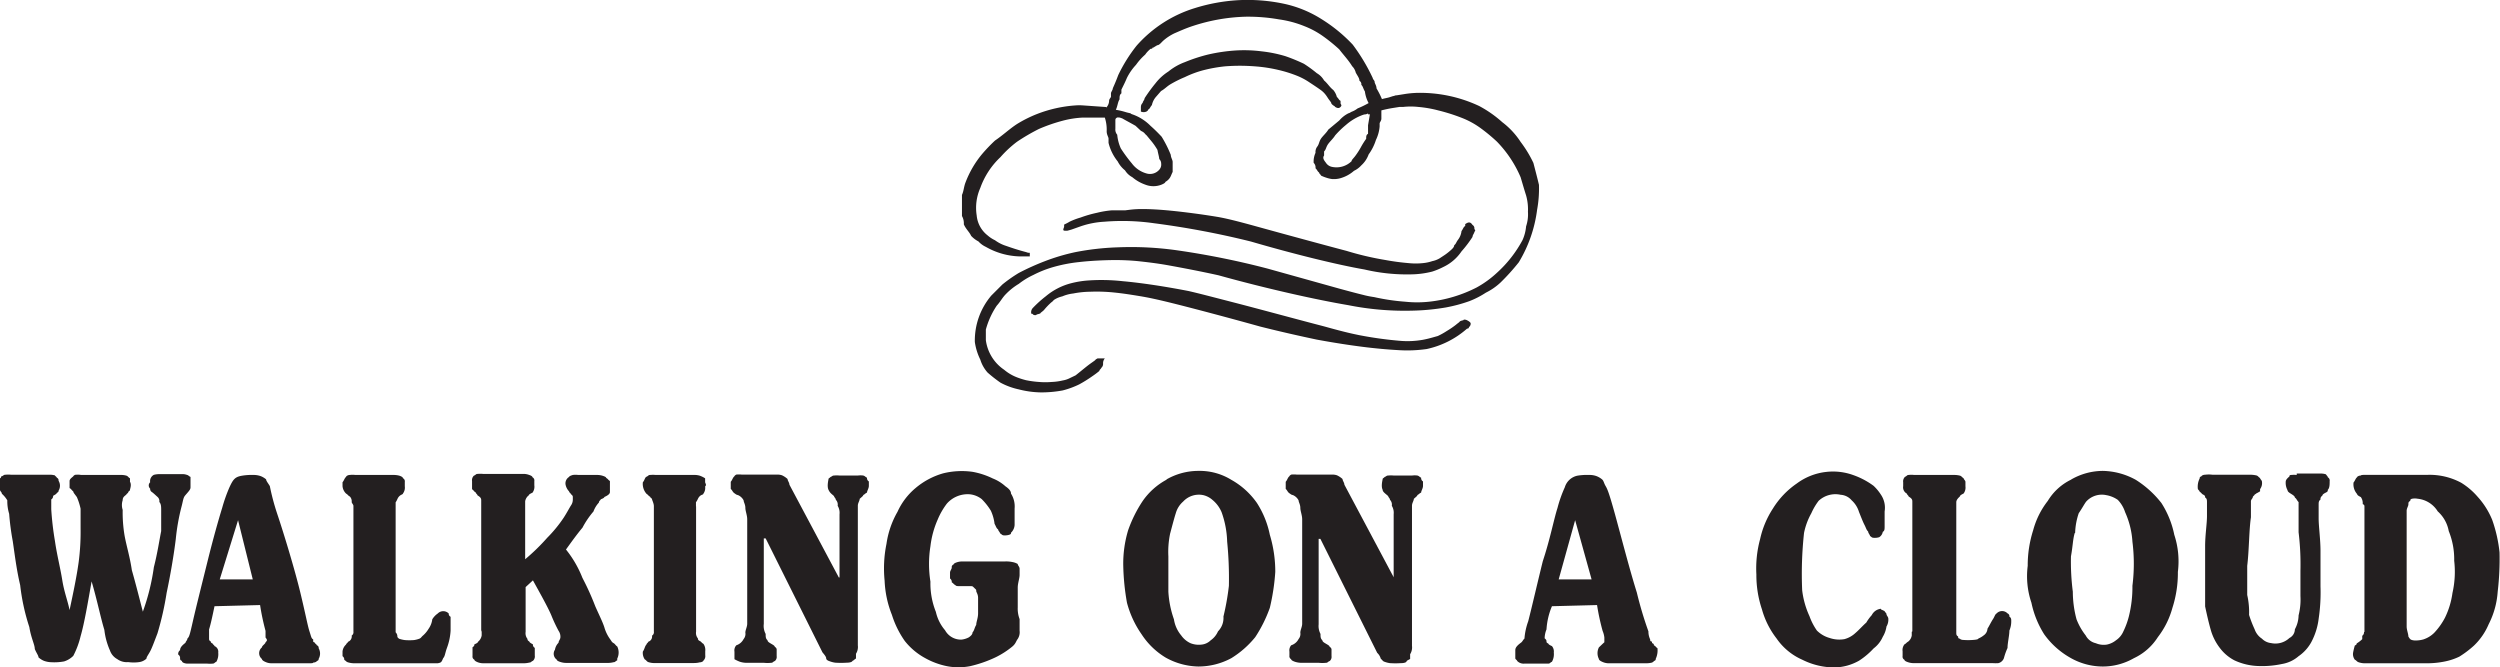
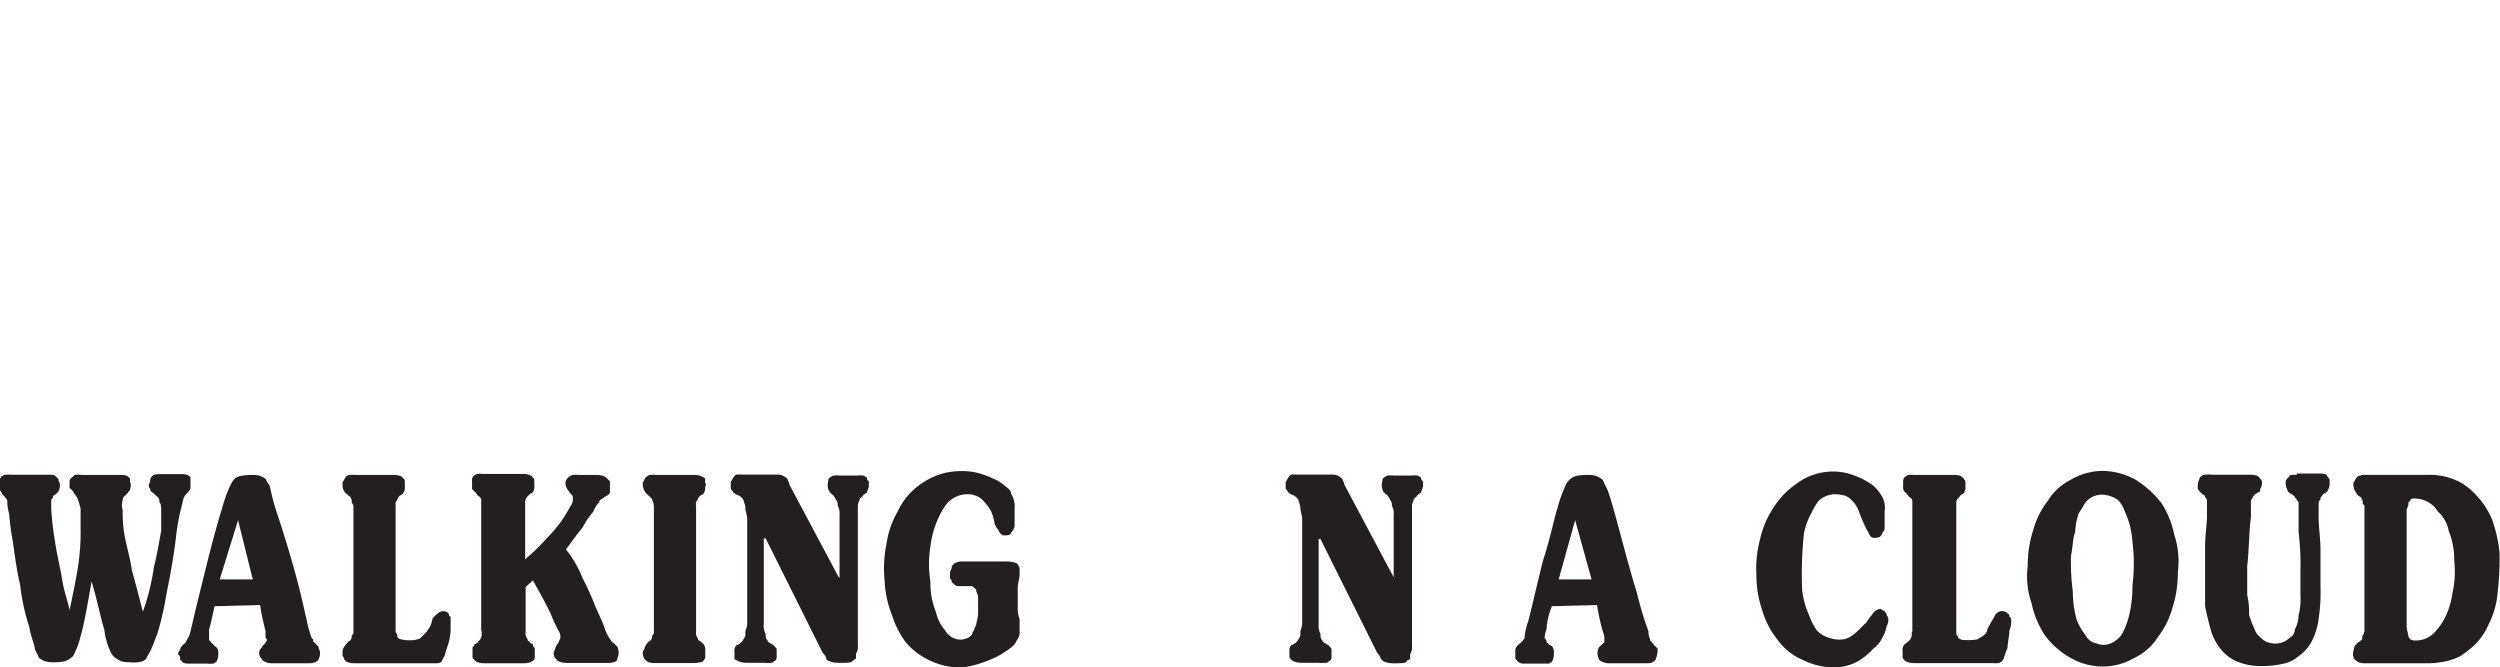
<svg xmlns="http://www.w3.org/2000/svg" width="215.6" height="57.56" viewBox="0 0 215.6 57.56">
-   <path d="M379.06,301.25s.15,0,.15.07c.16.1.32.06.32,0a1.92,1.92,0,0,0,.32-.09c0-.06.15-.13.31-.29a5.88,5.88,0,0,1,.63-.66c.16-.1.16-.18.32-.27a2.2,2.2,0,0,1,.63-.25,3.36,3.36,0,0,1,.95-.25,8,8,0,0,1,1.42-.15,14.68,14.68,0,0,1,2.05.06c.79.08,1.43.18,2.22.31s1.57.29,3.31.73,4.42,1.15,7.11,1.9c1.74.44,3.48.83,4.9,1.13,1.58.29,2.84.48,3.94.62s2.22.24,3.16.29a11.76,11.76,0,0,0,2.37-.1,7.7,7.7,0,0,0,3.48-1.76c.16,0,.16-.1.16-.13a.36.36,0,0,0,.15-.32c0-.08-.15-.19-.31-.27s-.32-.07-.32,0a.87.87,0,0,0-.31.1c0,.05-.16.14-.32.28a7.37,7.37,0,0,1-.79.54,6.25,6.25,0,0,1-.79.44c-.47.13-.79.23-1.26.32a7.58,7.58,0,0,1-1.9.1,33.09,33.09,0,0,1-3.63-.5c-.47-.1-1.11-.22-3-.75-2.05-.53-5.53-1.48-7.74-2.05s-3-.78-3.95-1c-2.05-.4-4.11-.71-5.69-.85a16.59,16.59,0,0,0-3-.06,8.1,8.1,0,0,0-1.42.23,5.54,5.54,0,0,0-2.21,1.13,10.15,10.15,0,0,0-1.11,1,.54.54,0,0,0-.15.45m2.84-7.45c0,.08-.16.3,0,.34a1.07,1.07,0,0,0,.31,0s0,0,.32-.09l.79-.28a7.57,7.57,0,0,1,2.05-.4,19.24,19.24,0,0,1,4.27.13,74,74,0,0,1,8.37,1.58c3.63,1.06,7.42,2,9.79,2.41a16,16,0,0,0,4.11.42,7.72,7.72,0,0,0,1.74-.24,6.24,6.24,0,0,0,.94-.39,3.89,3.89,0,0,0,1.58-1.35,10.19,10.19,0,0,0,.95-1.25c0-.16.16-.32.16-.43.16-.17,0-.19,0-.27a.33.33,0,0,0-.16-.33c-.16-.24-.31-.3-.63-.07v.16c-.16.09-.16.22-.32.44a1.5,1.5,0,0,1-.31.76c-.16.22-.16.34-.32.46,0,.16-.16.31-.31.44a5.31,5.31,0,0,1-.48.38l-.47.31a2.07,2.07,0,0,1-.63.24,3.53,3.53,0,0,1-.79.17,6,6,0,0,1-1.27,0,20.55,20.55,0,0,1-2-.27,25.72,25.72,0,0,1-3.32-.78c-2.05-.54-5.68-1.53-7.74-2.1s-2.68-.7-3.31-.82c-1.43-.24-3-.44-4.11-.55s-1.9-.14-2.37-.14a8.47,8.47,0,0,0-1.1.05l-.48.06-.32,0H386a8.08,8.08,0,0,0-1.26.21,10.3,10.3,0,0,0-1.42.41,6.07,6.07,0,0,0-.95.36c-.16.1-.31.17-.47.25v.12Zm8.21-5.83a.55.55,0,0,1,.16.4.65.65,0,0,1-.16.51,1.05,1.05,0,0,1-1.1.33,2.37,2.37,0,0,1-1.27-.87,12.37,12.37,0,0,1-.95-1.29,3.63,3.63,0,0,1-.31-1.18.68.68,0,0,1-.16-.52v-.7c0-.12,0-.18.16-.27,0,0,0,0,.16,0a1.39,1.39,0,0,1,.31.1c.16.1.64.35,1.11.62l.47.44c.32.14.32.26.48.38l.47.57a5.53,5.53,0,0,1,.47.69C390,287.44,390.11,287.76,390.11,288Zm18-2.39v.21c-.16.09-.16.23-.16.43a6.47,6.47,0,0,0-.47.75,6.8,6.8,0,0,1-.48.74c-.15.2-.31.33-.31.44a1.86,1.86,0,0,1-1.74.48.8.8,0,0,1-.47-.34c-.16-.21-.32-.41-.16-.63v-.35c.16-.15.16-.34.31-.58s.48-.53.64-.8a7.94,7.94,0,0,1,.94-.91,4.55,4.55,0,0,1,1.27-.79,2.83,2.83,0,0,1,.31-.11c.16,0,.32-.07.32-.1v.09h.16l-.16.94v.53Zm-19.59-2.18v.47a.58.58,0,0,0,.48,0s.15-.08.15-.17c.16-.08.16-.21.32-.39a1.6,1.6,0,0,1,.32-.67l.47-.54c.32-.18.47-.37.79-.57a9.82,9.82,0,0,1,1.26-.63,8.72,8.72,0,0,1,1.58-.59,12.63,12.63,0,0,1,1.9-.34,16.44,16.44,0,0,1,2.53,0,12.68,12.68,0,0,1,2.05.31,11,11,0,0,1,1.58.49,5.57,5.57,0,0,1,1.1.58c.32.21.64.42.95.64s.48.45.63.69.32.39.32.51c.16.19.32.22.32.28.15.08.31.17.47,0s0-.2,0-.32v-.2c-.16-.09-.16-.2-.32-.34a1.48,1.48,0,0,0-.31-.6c-.32-.25-.48-.56-.79-.82a1.73,1.73,0,0,0-.63-.63,11.14,11.14,0,0,0-1.11-.81,15,15,0,0,0-1.58-.65,11.22,11.22,0,0,0-2.05-.42,12,12,0,0,0-2.21-.08,14.87,14.87,0,0,0-2.37.34,13.84,13.84,0,0,0-2.06.67,4.93,4.93,0,0,0-1.42.81,4.35,4.35,0,0,0-1.1,1,14.12,14.12,0,0,0-.95,1.3c0,.14-.16.28-.16.39C388.53,283.23,388.53,283.31,388.53,283.4Zm-3,.08-2-.14a4.42,4.42,0,0,0-.63,0,11.28,11.28,0,0,0-3.32.74,10.78,10.78,0,0,0-1.74.87c-.63.41-1.26,1-1.89,1.42a14.17,14.17,0,0,0-1.11,1.16,8.58,8.58,0,0,0-1.42,2.42c-.16.39-.16.76-.32,1.11v1.82a1.27,1.27,0,0,1,.16.71c.16.4.48.66.63,1a2.29,2.29,0,0,0,.63.48,2,2,0,0,0,.64.47,6.2,6.2,0,0,0,2.84.82h.95V296c-.16,0-.16,0-.32-.06-.63-.16-1.26-.37-1.74-.54a3.24,3.24,0,0,1-.94-.48,2.71,2.71,0,0,1-.64-.42,2.46,2.46,0,0,1-.94-1.72,4.23,4.23,0,0,1,.31-2.37,6.78,6.78,0,0,1,1.74-2.66,9.55,9.55,0,0,1,1.42-1.32,17,17,0,0,1,1.9-1.11,14.44,14.44,0,0,1,2.05-.71,8.23,8.23,0,0,1,1.74-.27h1.89a3.35,3.35,0,0,1,.16,1.18c0,.31.16.49.16.64v.36a4.11,4.11,0,0,0,.79,1.6,2.35,2.35,0,0,0,.63.77,1.64,1.64,0,0,0,.63.59,3.53,3.53,0,0,0,1.11.64,1.91,1.91,0,0,0,1.42,0c.16-.07.32-.15.32-.23.47-.28.47-.57.63-.86v-.86c0-.18-.16-.39-.16-.61a10,10,0,0,0-.79-1.57c-.32-.34-.63-.65-.95-.93a4.09,4.09,0,0,0-1.58-1s-.15-.05-.15-.09a4.21,4.21,0,0,1-.48-.12,6,6,0,0,0-.79-.18c.16-.33.16-.66.32-.9,0-.24,0-.4.16-.52v-.32c.15-.31.31-.61.47-1a4.69,4.69,0,0,1,.79-1.14,5,5,0,0,1,.79-.88,2.29,2.29,0,0,1,.47-.5c.16,0,.16-.06.16-.1.16,0,.16-.1.32-.14,0,0,0-.05.15-.08s.32-.26.48-.4a4.22,4.22,0,0,1,.95-.62c.47-.2.94-.42,1.58-.63a16.16,16.16,0,0,1,2.21-.56,15.87,15.87,0,0,1,2.37-.24,15.44,15.44,0,0,1,2.84.23,9.19,9.19,0,0,1,2.21.59,7.35,7.35,0,0,1,1.58.85,14.33,14.33,0,0,1,1.42,1.15c.32.43.79.92,1.11,1.45a1.16,1.16,0,0,1,.31.55c.16.3.32.48.32.71a.34.34,0,0,1,.16.35c.15.13.15.31.31.57a2.81,2.81,0,0,0,.32,1,8.26,8.26,0,0,1-.95.46,1.89,1.89,0,0,1-.47.27c-.16.06-.16.11-.32.15a2.56,2.56,0,0,0-.79.62l-.95.79c-.15.27-.47.54-.63.78s-.16.47-.31.67a.77.77,0,0,0-.16.55,1.8,1.8,0,0,0-.16.86.57.57,0,0,1,.16.47c.16.15.16.27.31.37,0,.1.16.19.16.26a3.19,3.19,0,0,0,.48.19,2.47,2.47,0,0,0,.47.11h.32a2,2,0,0,0,.47-.09,3,3,0,0,0,1.11-.62,2,2,0,0,0,.63-.47,2.33,2.33,0,0,0,.63-.94,4.33,4.33,0,0,0,.63-1.25,3.32,3.32,0,0,0,.32-1.16v-.26c0-.1.15-.23.15-.42v-.71c.32-.08.64-.15.95-.2l.63-.1.32,0a5.93,5.93,0,0,1,1.26,0,10.09,10.09,0,0,1,1.74.3,16.19,16.19,0,0,1,2.05.65,7.13,7.13,0,0,1,1.58.86,14.86,14.86,0,0,1,1.43,1.18,10,10,0,0,1,2.05,3.08c.16.54.31,1.06.47,1.56a4.43,4.43,0,0,1,.16,1.41,3.26,3.26,0,0,1-.16,1.26,3.62,3.62,0,0,1-.31,1.19,10.46,10.46,0,0,1-2.21,2.82,8.72,8.72,0,0,1-1.74,1.26,11.73,11.73,0,0,1-4.11,1.23,9.74,9.74,0,0,1-2.05,0,18.28,18.28,0,0,1-2.69-.4,7.81,7.81,0,0,1-.79-.15c-.31-.08-.79-.19-2.21-.58l-6.16-1.72a69.94,69.94,0,0,0-7.74-1.57,28.15,28.15,0,0,0-5.21-.27,22.77,22.77,0,0,0-3.63.41,17.39,17.39,0,0,0-2.69.8,20.89,20.89,0,0,0-2.21,1,12,12,0,0,0-1.42,1l-.95.95a6,6,0,0,0-1.42,4,5,5,0,0,0,.47,1.52,3,3,0,0,0,.63,1.12,12,12,0,0,0,1.11.87,6,6,0,0,0,1.58.58,8.07,8.07,0,0,0,1.9.26,10.07,10.07,0,0,0,1.89-.17,7.4,7.4,0,0,0,1.42-.52,11.19,11.19,0,0,0,1.11-.69,7.85,7.85,0,0,0,.63-.47c0-.11.16-.19.16-.26a.45.45,0,0,0,.16-.37.64.64,0,0,1,.15-.45h-.47l-.16,0s0,0-.16.09c0,.05-.15.14-.47.37s-.79.63-1.26,1l-.48.23a2.07,2.07,0,0,1-.63.21,4.82,4.82,0,0,1-.95.13,6.5,6.5,0,0,1-1.1,0,8.45,8.45,0,0,1-1.11-.15,6.52,6.52,0,0,1-.79-.25,3.85,3.85,0,0,1-1.1-.65,3.65,3.65,0,0,1-1.58-2.56v-.91a7,7,0,0,1,.94-2.06c.32-.35.48-.69.79-1a5.38,5.38,0,0,1,1.11-.88,6.47,6.47,0,0,1,1.26-.77,9.43,9.43,0,0,1,1.58-.64,13,13,0,0,1,2.37-.47c.95-.11,2.06-.16,2.85-.17a20.42,20.42,0,0,1,2.21.09c.63.07,1.58.17,2.68.37s2.69.5,4.27.85c4.1,1.14,8.37,2.1,11.21,2.58a24.87,24.87,0,0,0,5.53.47,19.31,19.31,0,0,0,2.84-.27,13.06,13.06,0,0,0,2.06-.55,7.52,7.52,0,0,0,1.42-.73,5.28,5.28,0,0,0,1.26-.87,18.43,18.43,0,0,0,1.58-1.75,11.57,11.57,0,0,0,1.58-4.53,10.15,10.15,0,0,0,.16-2.15c-.16-.67-.32-1.28-.48-1.89a10.19,10.19,0,0,0-1.1-1.81,6.73,6.73,0,0,0-1.58-1.7,10,10,0,0,0-2-1.4,12,12,0,0,0-5.37-1.13,8.34,8.34,0,0,0-1.11.11l-.63.1c-.16,0-.16.05-.32.07,0,0-.16.05-.31.1s-.48.1-.64.16a7.3,7.3,0,0,0-.47-.93c0-.25-.16-.42-.16-.55s-.16-.23-.16-.33a16.14,16.14,0,0,0-1.73-2.89,13.36,13.36,0,0,0-2.69-2.2,9.92,9.92,0,0,0-3.31-1.34,15.08,15.08,0,0,0-3.95-.29,15.55,15.55,0,0,0-3.64.67,11,11,0,0,0-5.05,3.25,13.18,13.18,0,0,0-1.58,2.53c-.16.43-.32.81-.47,1.14,0,.15-.16.32-.16.44v.28c0,.09-.16.2-.16.36A.88.88,0,0,1,385.53,283.48Z" transform="translate(-290.13 -274.2)" fill="#231f20" fill-rule="evenodd" />
  <path d="M297.08,315.15a2,2,0,0,0-.48,0s-.15.08-.15.13c-.16.13-.32.25-.32.41v.6c.16.09.16.17.32.29,0,.11.15.26.31.49a5.45,5.45,0,0,1,.32,1v1.72a19.87,19.87,0,0,1-.16,2.84c-.16,1.2-.47,2.69-.79,4.18-.16-.79-.47-1.57-.63-2.58s-.47-2.23-.63-3.36a25.89,25.89,0,0,1-.32-2.75v-.85a.33.33,0,0,0,.16-.31c.16-.09.32-.18.32-.25.15-.08.15-.13.15-.19a.82.82,0,0,0,0-.86.24.24,0,0,0-.15-.26c0-.07-.16-.15-.16-.2a1.58,1.58,0,0,0-.48-.06h-3.31a2.59,2.59,0,0,0-.48,0c-.16,0-.16.08-.31.13s0,.11-.16.18v1c0,.11.16.19.16.33a2.41,2.41,0,0,1,.47.57,3.72,3.72,0,0,0,.16,1.16,22.33,22.33,0,0,0,.31,2.36c.16,1.07.32,2.44.64,3.79a18,18,0,0,0,.79,3.62c.15.95.47,1.51.47,1.89.16.38.32.57.32.72a1.62,1.62,0,0,0,.47.3,2,2,0,0,0,.63.12,4.61,4.61,0,0,0,1.11-.07,1.93,1.93,0,0,0,.79-.48,7.33,7.33,0,0,0,.63-1.69c.32-1.09.63-2.91.95-4.73.47,1.59.79,3.18,1.1,4.18a6,6,0,0,0,.48,1.77,1.35,1.35,0,0,0,.63.75,1.4,1.4,0,0,0,.95.26,3.39,3.39,0,0,0,.94,0,1.13,1.13,0,0,0,.63-.3c0-.14.16-.33.32-.63s.32-.74.63-1.55a25.84,25.84,0,0,0,.79-3.49c.32-1.5.63-3.32.79-4.65a18.17,18.17,0,0,1,.48-2.73c.15-.55.15-.79.31-1,.32-.38.48-.52.48-.72v-.9c-.16-.07-.16-.14-.32-.18,0,0-.16-.06-.32-.06h-2.05a1.84,1.84,0,0,0-.47.06.61.61,0,0,0-.32.64.37.37,0,0,0,0,.55.31.31,0,0,0,.16.3c.16.12.31.27.47.41a.48.48,0,0,1,.16.44c.16.18.16.4.16.76V320c-.16.8-.32,1.9-.63,3.11a18.87,18.87,0,0,1-.95,3.84c-.32-1.23-.63-2.47-.95-3.58-.16-1.12-.47-2.11-.63-3a12.09,12.09,0,0,1-.16-2.2,1.33,1.33,0,0,1,0-.83c0-.27.16-.35.32-.49,0-.06.16-.13.16-.2s.15-.12.15-.2.16-.44,0-.7v-.3c-.15-.08-.15-.17-.31-.23a1.58,1.58,0,0,0-.48-.06h-3.47" transform="translate(-290.13 -274.2)" fill="#231f20" fill-rule="evenodd" />
  <path d="M309.08,324.17l1.58-5.11,1.27,5.11h-2.85m3.48,2.21a20.13,20.13,0,0,0,.47,2.23v.57c.16.2.16.26,0,.41,0,.13-.31.29-.31.44a.64.64,0,0,0,0,1c0,.1.15.19.31.26a1.2,1.2,0,0,0,.48.11h3.31c.16,0,.32,0,.32-.06.16,0,.31-.08.31-.13.16-.06.16-.11.16-.19a.93.93,0,0,0,0-.92.22.22,0,0,0-.16-.25c0-.08-.15-.14-.15-.19s-.16-.09-.16-.13v-.19c-.16-.08-.16-.2-.32-.69s-.31-1.36-.79-3.35-1.42-5.08-2-6.81a19.79,19.79,0,0,1-.63-2.37c-.16-.27-.32-.45-.32-.58a1.67,1.67,0,0,0-.47-.28,1.82,1.82,0,0,0-.63-.1,5,5,0,0,0-.95.06c-.63.1-.79.31-1.11,1a13.61,13.61,0,0,0-.63,1.78c-.31,1-.79,2.7-1.26,4.6s-1,4-1.27,5.19-.31,1.33-.47,1.48c0,.15-.16.26-.16.36-.31.24-.47.42-.47.64a.4.4,0,0,0-.16.38.34.34,0,0,1,.16.32c0,.09,0,.16.16.23,0,.16.31.23.47.23H308a2.5,2.5,0,0,0,.47,0c.16,0,.16-.1.32-.16a1.33,1.33,0,0,0,.16-.79.52.52,0,0,0-.32-.56c0-.07-.16-.15-.16-.22-.16-.07-.16-.12-.16-.18-.15-.07-.15-.15-.15-.27v-.77c.15-.47.31-1.25.47-2Z" transform="translate(-290.13 -274.2)" fill="#231f20" fill-rule="evenodd" />
  <path d="M320.61,328.69a.33.33,0,0,1-.15.32.49.49,0,0,1-.32.54c0,.08-.16.15-.16.23a.93.93,0,0,0-.31.6v.41a.35.35,0,0,1,.15.32c.16.09.16.16.32.21a1.92,1.92,0,0,0,.63.08h6.64l.47,0c.32-.06.32-.1.47-.44.16-.17.16-.43.32-.87a5.11,5.11,0,0,0,.32-1.5v-1.2a.28.28,0,0,1-.16-.28.66.66,0,0,0-.95,0,1.63,1.63,0,0,0-.47.5,1.8,1.8,0,0,1-.32.82,2.41,2.41,0,0,1-.47.57c-.16.13-.16.21-.32.28a2.17,2.17,0,0,1-.47.12,4.82,4.82,0,0,1-.79,0,2.77,2.77,0,0,1-.48-.11s-.16-.1-.16-.19a.5.5,0,0,0-.15-.37V317.52c.15-.21.15-.36.31-.52s.32-.16.32-.24a.85.85,0,0,0,.16-.62v-.38a.3.3,0,0,0-.16-.32c0-.09-.16-.17-.32-.22a1.89,1.89,0,0,0-.47-.06h-3.32a1.87,1.87,0,0,0-.47,0c-.16,0-.32.1-.32.16-.16.15-.16.29-.31.47v.34a1,1,0,0,0,.31.64c.16.09.16.17.32.25a.59.59,0,0,1,.16.47c0,.1.15.22.15.34v10.82" transform="translate(-290.13 -274.2)" fill="#231f20" fill-rule="evenodd" />
  <path d="M331.67,328.69V329a.88.88,0,0,1-.32.55c0,.08-.15.15-.31.22,0,.07,0,.15-.16.25v.76a.29.29,0,0,0,.16.31c0,.09.16.17.31.23a1.34,1.34,0,0,0,.48.08h3.47a2,2,0,0,0,.48-.06c.15,0,.15-.09.31-.15a.51.51,0,0,0,.16-.46v-.66a.3.3,0,0,1-.16-.3c-.16-.09-.31-.17-.31-.25-.16-.08-.16-.16-.16-.22a.79.79,0,0,1-.16-.61v-3.86l.63-.58c.63,1.14,1.27,2.28,1.58,3a13,13,0,0,0,.63,1.35.88.88,0,0,1,.16.53c0,.23-.16.32-.16.5a1.09,1.09,0,0,0-.31.6.62.62,0,0,0,.16.86c0,.08.15.15.31.2a1.61,1.61,0,0,0,.48.08h3.63a1.89,1.89,0,0,0,.47-.06c.16,0,.16-.1.32-.16V331a1.2,1.2,0,0,0,0-1.05c-.16-.1-.16-.2-.32-.29s-.16-.16-.31-.36a3.27,3.27,0,0,1-.48-1c-.15-.47-.47-1.1-.79-1.83a22.67,22.67,0,0,0-1.1-2.43,9.32,9.32,0,0,0-1.42-2.45c.47-.65.94-1.31,1.42-1.88a7.54,7.54,0,0,1,.95-1.4,2.27,2.27,0,0,1,.47-.77c0-.15.16-.21.16-.28.16-.06.31-.13.31-.2.32-.14.48-.27.48-.43v-.95c-.16-.09-.16-.18-.32-.26,0-.08-.16-.14-.31-.19a1.59,1.59,0,0,0-.48-.07H340a1.88,1.88,0,0,0-.47,0c-.16.05-.32.11-.32.17a.65.65,0,0,0-.31.64,1.18,1.18,0,0,0,.31.61c0,.09.16.18.16.24.16.12.16.18.16.26v.19a.87.87,0,0,1-.16.52c-.16.25-.32.58-.63,1.06a11.46,11.46,0,0,1-1.42,1.73,17.6,17.6,0,0,1-1.9,1.85v-5a.82.82,0,0,1,.32-.52c0-.07.15-.15.31-.22a.86.86,0,0,0,.16-.64v-.37a.3.3,0,0,0-.16-.32c0-.09-.16-.16-.31-.21a1.34,1.34,0,0,0-.48-.08h-3.47a2.61,2.61,0,0,0-.48,0c-.15,0-.15.1-.31.15a.54.54,0,0,0-.16.47v.7c.16.11.16.2.32.28,0,.09.15.17.15.25.32.19.32.3.32.47v11.16" transform="translate(-290.13 -274.2)" fill="#231f20" fill-rule="evenodd" />
  <path d="M350.15,317.87v-.36c.16-.2.16-.35.32-.51s.31-.13.31-.21a.86.86,0,0,0,.16-.64c.16-.14,0-.27,0-.38v-.32a2.26,2.26,0,0,0-.47-.23,1.58,1.58,0,0,0-.48-.06h-3.31a2.59,2.59,0,0,0-.48,0c-.16,0-.16.09-.31.15s-.16.3-.32.48a1.28,1.28,0,0,0,.32,1c.15.09.15.17.31.25,0,.08.16.14.16.21s.16.36.16.6v10.82a.35.35,0,0,1-.16.35.46.46,0,0,1-.32.52c0,.07-.15.15-.15.23-.16.17-.16.39-.32.62a1,1,0,0,0,.16.67c.16.09.16.18.31.24a1.71,1.71,0,0,0,.64.08H350a2,2,0,0,0,.48-.06c.15,0,.31-.09.31-.15a.51.51,0,0,0,.16-.46v-.35a.92.92,0,0,0-.16-.64c-.16-.08-.16-.17-.31-.24s-.16-.15-.16-.22a.74.74,0,0,1-.16-.59V317.87" transform="translate(-290.13 -274.2)" fill="#231f20" fill-rule="evenodd" />
  <path d="M362.47,324h0l-4.26-8c0-.17-.16-.35-.16-.49a1.91,1.91,0,0,0-.48-.32,1.24,1.24,0,0,0-.47-.06h-3a2,2,0,0,0-.48,0s-.15.09-.15.14c-.16.13-.16.29-.32.48v.61c.16.16.16.27.32.38s.15.12.31.16a1,1,0,0,1,.48.45c0,.15.15.36.15.64s.16.64.16,1v9c0,.27-.16.54-.16.77a.69.69,0,0,1-.15.55,1.09,1.09,0,0,1-.63.54.66.66,0,0,0-.16.55v.65a3.31,3.31,0,0,0,.47.22,1.87,1.87,0,0,0,.63.09H356a3.14,3.14,0,0,0,.64,0c.15,0,.15-.1.31-.15a.47.47,0,0,0,.16-.43v-.52a.26.26,0,0,0-.16-.27c0-.1-.16-.18-.31-.27s-.32-.18-.32-.31c-.16-.13-.16-.31-.16-.54A1.46,1.46,0,0,1,356,328v-7.37h.16l4.9,9.83c.16.19.32.38.32.51s.15.21.31.26a2.17,2.17,0,0,0,.47.12,7.41,7.41,0,0,0,1,0c.32,0,.48-.09.48-.15.15-.06.15-.12.31-.21v-.41a1.1,1.1,0,0,0,.16-.72V317.81c0-.23.16-.43.16-.59.16-.15.31-.25.31-.33.16-.08.16-.14.32-.21,0-.15.16-.36.16-.58v-.38a.34.34,0,0,1-.16-.32c-.16-.08-.16-.14-.32-.19a1.83,1.83,0,0,0-.47,0h-1.58a2.42,2.42,0,0,0-.47,0c-.16,0-.16.08-.32.13,0,.05-.16.1-.16.17s-.15.61,0,.93.32.38.48.55c0,.09.15.18.15.31a.6.6,0,0,1,.16.52,1.15,1.15,0,0,1,.16.72V324" transform="translate(-290.13 -274.2)" fill="#231f20" fill-rule="evenodd" />
  <path d="M373.84,324.75c.16,0,.16,0,.32.16s.16.13.16.25.16.27.16.61v1.32c0,.42-.16.74-.16,1-.16.26-.16.48-.32.65,0,.18-.16.31-.31.42a1.76,1.76,0,0,1-.64.2,1.56,1.56,0,0,1-1.42-.81,3.65,3.65,0,0,1-.79-1.58,6.62,6.62,0,0,1-.47-2.61,9.75,9.75,0,0,1,0-3.05A8,8,0,0,1,371,319a6.13,6.13,0,0,1,.79-1.37,2.39,2.39,0,0,1,2-.8,2,2,0,0,1,1,.41,5.35,5.35,0,0,1,.79,1,3.78,3.78,0,0,1,.32,1.13c.15.27.15.38.31.49,0,.12.16.23.16.33.16.09.16.16.32.18a1.28,1.28,0,0,0,.47-.05c.16-.05.16-.1.16-.18a1,1,0,0,0,.31-.66v-1.42a2.07,2.07,0,0,0-.31-1.29c0-.22-.16-.41-.48-.63a3.62,3.62,0,0,0-1.1-.68,6.58,6.58,0,0,0-1.74-.57,6.7,6.7,0,0,0-2.53.13,6.4,6.4,0,0,0-2.37,1.26,5.75,5.75,0,0,0-1.57,2.06,7.72,7.72,0,0,0-.95,2.76,10.63,10.63,0,0,0-.16,3.19,8.9,8.9,0,0,0,.63,2.94,8.15,8.15,0,0,0,1.11,2.25,5.71,5.71,0,0,0,1.73,1.46,6.5,6.5,0,0,0,1.9.71,5.21,5.21,0,0,0,2,0,10.57,10.57,0,0,0,2.21-.77,7.25,7.25,0,0,0,1.43-.92c.31-.26.31-.45.47-.66a1.06,1.06,0,0,0,.16-.71v-1a2.52,2.52,0,0,1-.16-1v-1.72c0-.37.16-.8.16-1.08v-.53c0-.2-.16-.29-.16-.42a1.33,1.33,0,0,0-.47-.17,2.55,2.55,0,0,0-.64-.05h-3.63a1.52,1.52,0,0,0-.47.06c-.16.05-.32.12-.32.2a.24.24,0,0,0-.16.27c0,.12-.15.27-.15.44v.5a.37.37,0,0,1,.15.33c.16.09.16.18.32.24,0,.07.16.09.32.09h.94" transform="translate(-290.13 -274.2)" fill="#231f20" fill-rule="evenodd" />
-   <path d="M391.06,320.15c.16-.6.32-1.22.47-1.69a2.07,2.07,0,0,1,.63-1,1.85,1.85,0,0,1,1.74-.56,1.82,1.82,0,0,1,.79.41,2.74,2.74,0,0,1,.79,1.06,8.13,8.13,0,0,1,.48,2.54,32.19,32.19,0,0,1,.15,3.81,21.93,21.93,0,0,1-.47,2.65,1.65,1.65,0,0,1-.47,1.28,1.81,1.81,0,0,1-.63.77,1.3,1.3,0,0,1-.79.37,1.94,1.94,0,0,1-.95-.12A2,2,0,0,1,392,329a2.81,2.81,0,0,1-.63-1.39,8.58,8.58,0,0,1-.48-2.38v-3.05a7.62,7.62,0,0,1,.16-2m-.32-4.61a5.94,5.94,0,0,0-2.05,1.83,11.28,11.28,0,0,0-1.26,2.53A10,10,0,0,0,387,323a20.39,20.39,0,0,0,.32,3.18,8.56,8.56,0,0,0,1.26,2.72,6.44,6.44,0,0,0,2.06,2,6,6,0,0,0,2.84.78,6,6,0,0,0,2.84-.72,8.16,8.16,0,0,0,2.06-1.81,11.72,11.72,0,0,0,1.26-2.53,18.46,18.46,0,0,0,.47-3.1,11,11,0,0,0-.47-3.2,8,8,0,0,0-1.11-2.74,6.65,6.65,0,0,0-2.21-2,5.19,5.19,0,0,0-2.84-.77A5.51,5.51,0,0,0,390.74,315.54Z" transform="translate(-290.13 -274.2)" fill="#231f20" fill-rule="evenodd" />
  <path d="M410.33,324h0l-4.26-8c0-.17-.16-.35-.16-.49a1.91,1.91,0,0,0-.48-.32,1.24,1.24,0,0,0-.47-.06h-3a2,2,0,0,0-.48,0s-.15.09-.15.14c-.16.13-.16.29-.32.48v.61c.16.16.16.27.32.38s.15.12.31.16a1,1,0,0,1,.48.45c0,.15.15.36.15.64s.16.64.16,1v9c0,.27-.16.54-.16.77a.69.69,0,0,1-.15.55,1.08,1.08,0,0,1-.64.54.69.69,0,0,0-.15.55v.35a.29.29,0,0,0,.15.3c0,.09.16.16.32.22a1.87,1.87,0,0,0,.63.09h1.42a3.14,3.14,0,0,0,.64,0c.15,0,.15-.1.31-.15a.47.47,0,0,0,.16-.43v-.52a.26.26,0,0,0-.16-.27c0-.1-.16-.18-.31-.27s-.32-.18-.32-.31c-.16-.13-.16-.31-.16-.54a1.46,1.46,0,0,1-.16-.83v-7.37H404l4.9,9.83a1.11,1.11,0,0,1,.31.51c.16.13.16.21.32.26a2.17,2.17,0,0,0,.47.12,7.41,7.41,0,0,0,.95,0c.32,0,.48-.09.48-.15s.15-.12.31-.21v-.41a1.1,1.1,0,0,0,.16-.72V317.81c0-.23.16-.43.16-.59.16-.15.31-.25.31-.33.16-.08.16-.14.32-.21,0-.15.16-.36.16-.58v-.38a.34.34,0,0,1-.16-.32c-.16-.08-.16-.14-.32-.19a1.83,1.83,0,0,0-.47,0h-1.58a2.42,2.42,0,0,0-.47,0c-.16,0-.16.08-.32.13,0,.05-.16.1-.16.17s-.16.61,0,.93c0,.2.32.38.48.55,0,.09.15.18.15.31a.6.6,0,0,1,.16.52,1.15,1.15,0,0,1,.16.72V324" transform="translate(-290.13 -274.2)" fill="#231f20" fill-rule="evenodd" />
  <path d="M424.55,324.17l1.42-5.11,1.42,5.11h-2.84m3.31,2.21a19.77,19.77,0,0,0,.48,2.23,2,2,0,0,1,.15.57v.41c-.15.13-.31.29-.47.44a1.1,1.1,0,0,0,0,1c0,.1.16.19.32.26a1.36,1.36,0,0,0,.63.11h3.16a1.89,1.89,0,0,0,.47-.06s.16-.08.16-.13c.16-.06.16-.11.16-.19a1.75,1.75,0,0,0,.15-.92c-.15-.09-.15-.18-.31-.25,0-.08,0-.14-.16-.19v-.13c-.16,0-.16-.1-.16-.19a1.59,1.59,0,0,1-.15-.69,32.5,32.5,0,0,1-1-3.35c-.63-2-1.42-5.08-1.9-6.81s-.63-2.1-.79-2.37-.16-.45-.31-.58a1.71,1.71,0,0,0-.48-.28,1.74,1.74,0,0,0-.63-.1,5.06,5.06,0,0,0-1,.06,1.44,1.44,0,0,0-1.1,1,11,11,0,0,0-.63,1.78c-.32,1-.64,2.7-1.27,4.6-.47,1.9-.95,4-1.26,5.19a5.55,5.55,0,0,0-.32,1.48c-.16.15-.16.26-.31.36-.32.24-.48.42-.48.64v.7c0,.09.16.16.16.23a.77.77,0,0,0,.63.23h1.74l.32,0c.15,0,.15-.1.31-.16a1.33,1.33,0,0,0,.16-.79.73.73,0,0,0-.16-.56c-.16-.07-.31-.15-.31-.22-.16-.07-.16-.12-.16-.18s0-.15-.16-.27a2.12,2.12,0,0,1,.16-.77,6.07,6.07,0,0,1,.47-2Z" transform="translate(-290.13 -274.2)" fill="#231f20" fill-rule="evenodd" />
  <path d="M452.34,326.7a1,1,0,0,0-.79.55,3.67,3.67,0,0,0-.47.64c-.32.28-.63.64-.95.91a2.22,2.22,0,0,1-.94.52,2.57,2.57,0,0,1-1.27-.1,2.51,2.51,0,0,1-1.1-.64,5.18,5.18,0,0,1-.64-1.24,7.45,7.45,0,0,1-.63-2.23,32.75,32.75,0,0,1,.16-4.95,5.82,5.82,0,0,1,.63-1.7,5.2,5.2,0,0,1,.63-1.07,2.12,2.12,0,0,1,1.9-.52,1.36,1.36,0,0,1,.95.48,2.21,2.21,0,0,1,.63,1c.16.39.32.82.47,1.11s.16.43.32.58c0,.14.16.29.16.38.15.1.15.15.31.16a1.31,1.31,0,0,0,.48-.05.68.68,0,0,0,.31-.46c.16-.1.16-.21.16-.53v-1.23a2,2,0,0,0-.32-1.45,4,4,0,0,0-.63-.76,6.56,6.56,0,0,0-1.73-.92,5.13,5.13,0,0,0-2.37-.28,5.22,5.22,0,0,0-2.53,1,7.23,7.23,0,0,0-2.05,2.15,7.94,7.94,0,0,0-1.11,2.65,9.66,9.66,0,0,0-.32,3.05,9.27,9.27,0,0,0,.48,3,7.24,7.24,0,0,0,1.26,2.51,5.26,5.26,0,0,0,2.21,1.83,6.23,6.23,0,0,0,2.85.67,4.49,4.49,0,0,0,2.05-.58,6.41,6.41,0,0,0,1.26-1.06,2.53,2.53,0,0,0,.79-1,2.35,2.35,0,0,0,.32-.89,1.15,1.15,0,0,0,.16-.66c0-.17-.16-.29-.16-.4s-.16-.19-.16-.27l-.32-.15" transform="translate(-290.13 -274.2)" fill="#231f20" fill-rule="evenodd" />
  <path d="M455,328.69V329a.83.83,0,0,1-.32.54c-.15.08-.15.15-.31.23a.79.79,0,0,0-.16.6v.41a.3.3,0,0,0,.16.32c0,.09.16.16.31.21a1.61,1.61,0,0,0,.48.08H462a3.59,3.59,0,0,0,.47,0,.69.69,0,0,0,.48-.44,5.28,5.28,0,0,1,.31-.87c0-.44.16-1.07.16-1.5a2,2,0,0,0,.16-.81c0-.17,0-.29-.16-.39a.26.26,0,0,0-.16-.28.65.65,0,0,0-.94,0c-.16.11-.16.26-.32.5s-.31.57-.47.82a.74.74,0,0,1-.32.57,1.94,1.94,0,0,1-.47.28q0,.09-.48.12a5.36,5.36,0,0,1-.79,0c-.16,0-.31-.06-.31-.11-.16,0-.16-.1-.16-.19-.16-.08-.16-.19-.16-.37V317.52c0-.21.16-.36.32-.52,0-.08.15-.16.31-.24a.85.85,0,0,0,.16-.62v-.38c0-.12-.16-.23-.16-.32-.16-.09-.16-.17-.31-.22a2,2,0,0,0-.48-.06h-3.47a2,2,0,0,0-.48,0c-.15,0-.15.1-.31.16a.54.54,0,0,0-.16.47v.34a.61.61,0,0,0,.32.64c0,.09.15.17.15.25.32.19.32.3.32.47v11.16" transform="translate(-290.13 -274.2)" fill="#231f20" fill-rule="evenodd" />
  <path d="M469.09,320.15a5.78,5.78,0,0,1,.31-1.69c.32-.47.48-.79.64-1a1.82,1.82,0,0,1,1.73-.56,2.45,2.45,0,0,1,1,.41,2.73,2.73,0,0,1,.63,1.06,7.26,7.26,0,0,1,.63,2.54,15.18,15.18,0,0,1,0,3.81,10.4,10.4,0,0,1-.31,2.65,6.7,6.7,0,0,1-.47,1.28,1.76,1.76,0,0,1-.64.77,1.83,1.83,0,0,1-.79.37,1.74,1.74,0,0,1-.95-.12A1.3,1.3,0,0,1,470,329a5.38,5.38,0,0,1-.79-1.39,9.24,9.24,0,0,1-.32-2.38,20.2,20.2,0,0,1-.16-3.05c.16-.88.16-1.45.32-2m-.32-4.61a4.79,4.79,0,0,0-2,1.83,7.08,7.08,0,0,0-1.26,2.53A10,10,0,0,0,465,323a7.1,7.1,0,0,0,.32,3.18,8.24,8.24,0,0,0,1.1,2.72,7,7,0,0,0,2.21,2,5.65,5.65,0,0,0,2.85.78,5.4,5.4,0,0,0,2.68-.72,4.9,4.9,0,0,0,2.06-1.81,7.24,7.24,0,0,0,1.26-2.53,9.82,9.82,0,0,0,.47-3.1,7.33,7.33,0,0,0-.31-3.2,8,8,0,0,0-1.11-2.74,8.65,8.65,0,0,0-2.21-2,6.1,6.1,0,0,0-2.84-.77A5.51,5.51,0,0,0,468.77,315.54Z" transform="translate(-290.13 -274.2)" fill="#231f20" fill-rule="evenodd" />
  <path d="M488.2,315.16a2.42,2.42,0,0,0-.47,0c-.16,0-.16.08-.16.13-.16.14-.32.28-.32.46a1.33,1.33,0,0,0,.16.73c0,.12.16.22.32.32s.31.2.31.31c.16.11.16.23.32.39v2.6a22.94,22.94,0,0,1,.16,3.33v2.17a5.55,5.55,0,0,1-.16,1.67,2.58,2.58,0,0,1-.32,1.2.85.85,0,0,1-.47.75,1.76,1.76,0,0,1-1.58.44,1.29,1.29,0,0,1-.79-.38,1.59,1.59,0,0,1-.63-.81,10.14,10.14,0,0,1-.48-1.24,6.72,6.72,0,0,0-.16-1.72V323c.16-1.27.16-3.15.32-4.19v-1.38c0-.15.16-.26.16-.35s.16-.16.16-.23c.15-.07.15-.13.31-.17,0-.05.16-.08.16-.12v-.18a.86.86,0,0,0,.16-.64c0-.12-.16-.22-.16-.31-.16-.1-.16-.18-.32-.23a2.64,2.64,0,0,0-.63-.06h-3.16a2.51,2.51,0,0,0-.63,0c-.16,0-.31.08-.31.13-.16.06-.16.12-.16.19a1.58,1.58,0,0,0-.16.88c0,.09.16.18.16.27.16.09.16.18.31.25s.16.14.16.24c.16.1.16.23.16.45v1.16c0,.65-.16,1.64-.16,2.59v5.2c.16.75.32,1.44.48,2a4.6,4.6,0,0,0,.79,1.58,3.71,3.71,0,0,0,1.26,1.07,5.26,5.26,0,0,0,1.89.48,8.25,8.25,0,0,0,2.22-.17,2.9,2.9,0,0,0,1.42-.67,3.51,3.51,0,0,0,1.1-1.22,5.76,5.76,0,0,0,.63-2,15.42,15.42,0,0,0,.16-2.8v-3.05c0-1-.16-2.13-.16-2.81v-1.17c0-.21,0-.34.16-.46a.32.32,0,0,1,.16-.33c0-.11.16-.2.32-.28s.15-.14.15-.23c.16-.15.16-.46.16-.74a.32.32,0,0,0-.16-.34c0-.1-.15-.19-.15-.25a1.33,1.33,0,0,0-.48-.07H488.2" transform="translate(-290.13 -274.2)" fill="#231f20" fill-rule="evenodd" />
  <path d="M497.68,318.87v-.62c0-.21.15-.41.15-.55s0-.23.16-.3c0-.08,0-.15.16-.19a1.27,1.27,0,0,1,.47,0,2.31,2.31,0,0,1,1.74,1.09,3,3,0,0,1,.95,1.7,6.46,6.46,0,0,1,.47,2.56,8.24,8.24,0,0,1-.15,2.78,7,7,0,0,1-.64,2.12,5.78,5.78,0,0,1-.94,1.32,2.36,2.36,0,0,1-.95.57,2.47,2.47,0,0,1-.79.08c-.32-.05-.32-.09-.48-.33,0-.22-.15-.58-.15-.87v-9.32M494,328.69a.36.36,0,0,1-.15.34v.29a2.58,2.58,0,0,1-.48.37c0,.05,0,.11-.16.18a5.7,5.7,0,0,0-.15.62.8.8,0,0,0,.15.6c.16.08.16.16.32.22a1.65,1.65,0,0,0,.63.09h5.37a7.52,7.52,0,0,0,1.42-.15,5.25,5.25,0,0,0,1.27-.42,8.58,8.58,0,0,0,1.26-.95,5.5,5.5,0,0,0,1.27-1.84,7.2,7.2,0,0,0,.78-2.8,24.41,24.41,0,0,0,.16-3.41,12.26,12.26,0,0,0-.63-2.79,6.78,6.78,0,0,0-1.26-2,6.07,6.07,0,0,0-1.42-1.21,5.75,5.75,0,0,0-2.85-.68H494.2c-.16,0-.47,0-.47.06-.16,0-.32.09-.32.14-.16.14-.16.28-.31.46a1.27,1.27,0,0,0,.31,1c0,.09.16.18.32.26a.9.9,0,0,1,.16.6c.15.07.15.14.15.22v10.82Z" transform="translate(-290.13 -274.2)" fill="#231f20" fill-rule="evenodd" />
</svg>